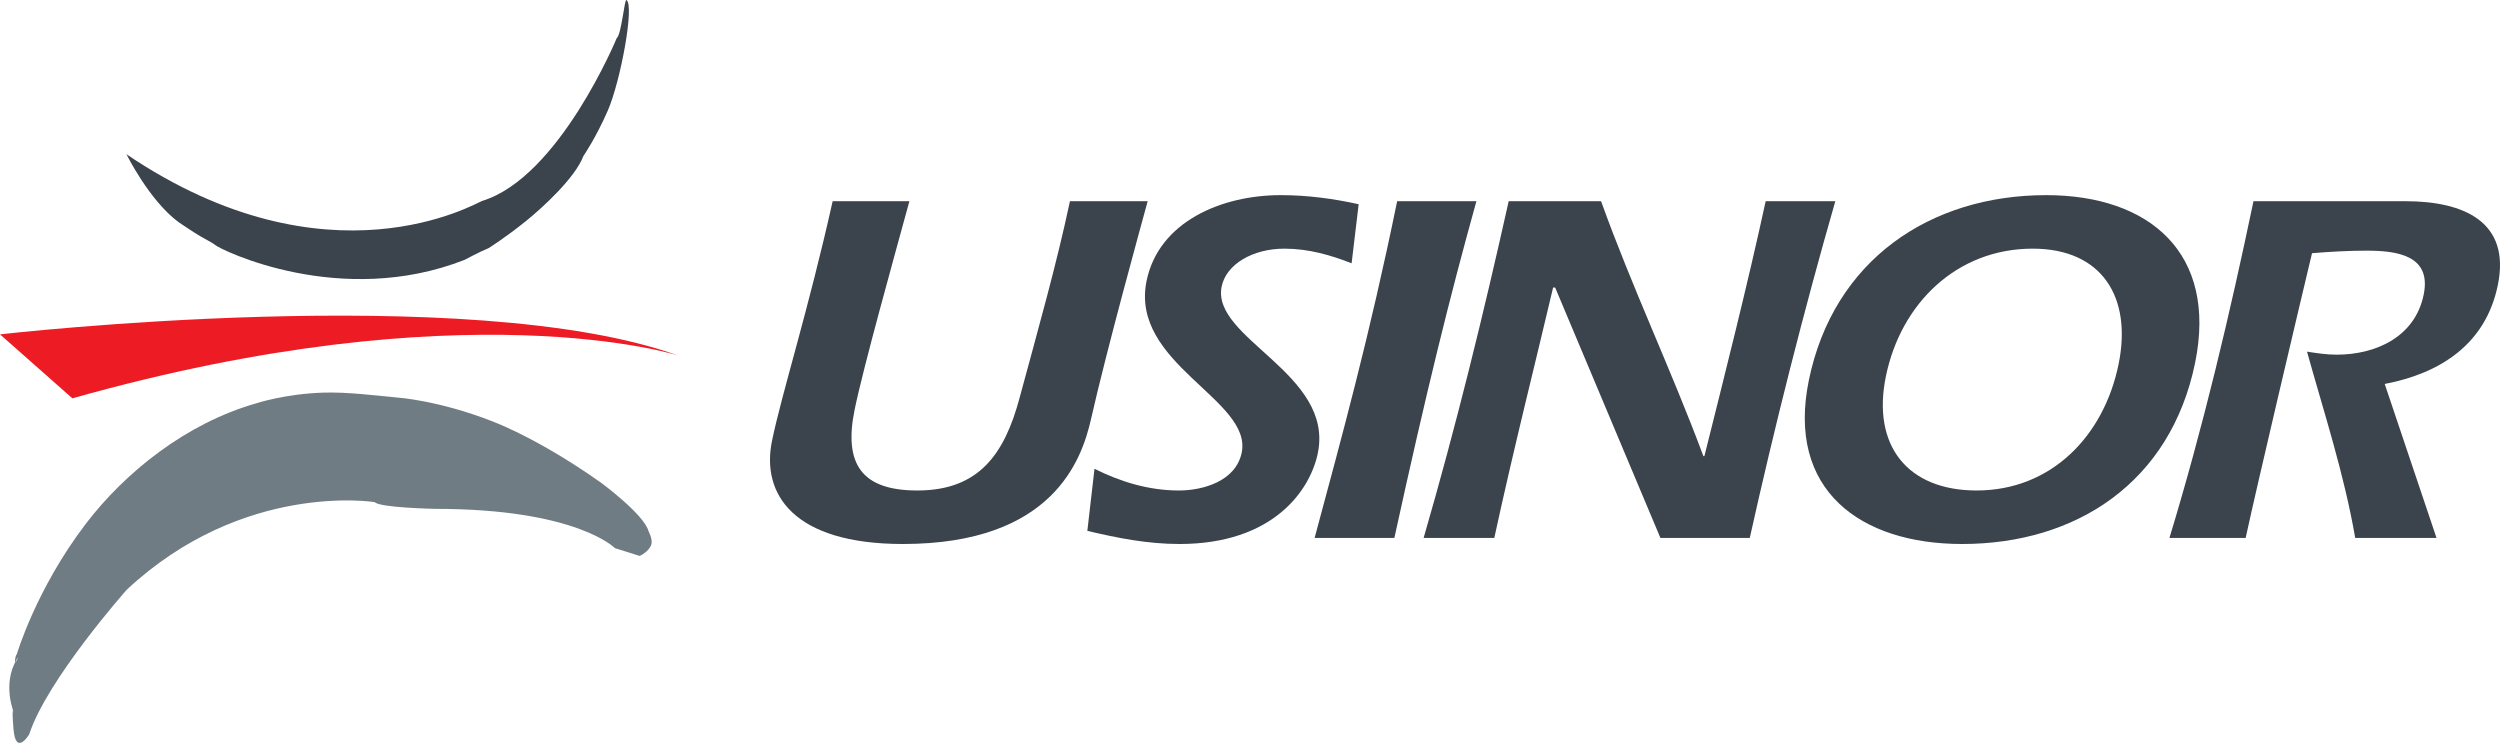
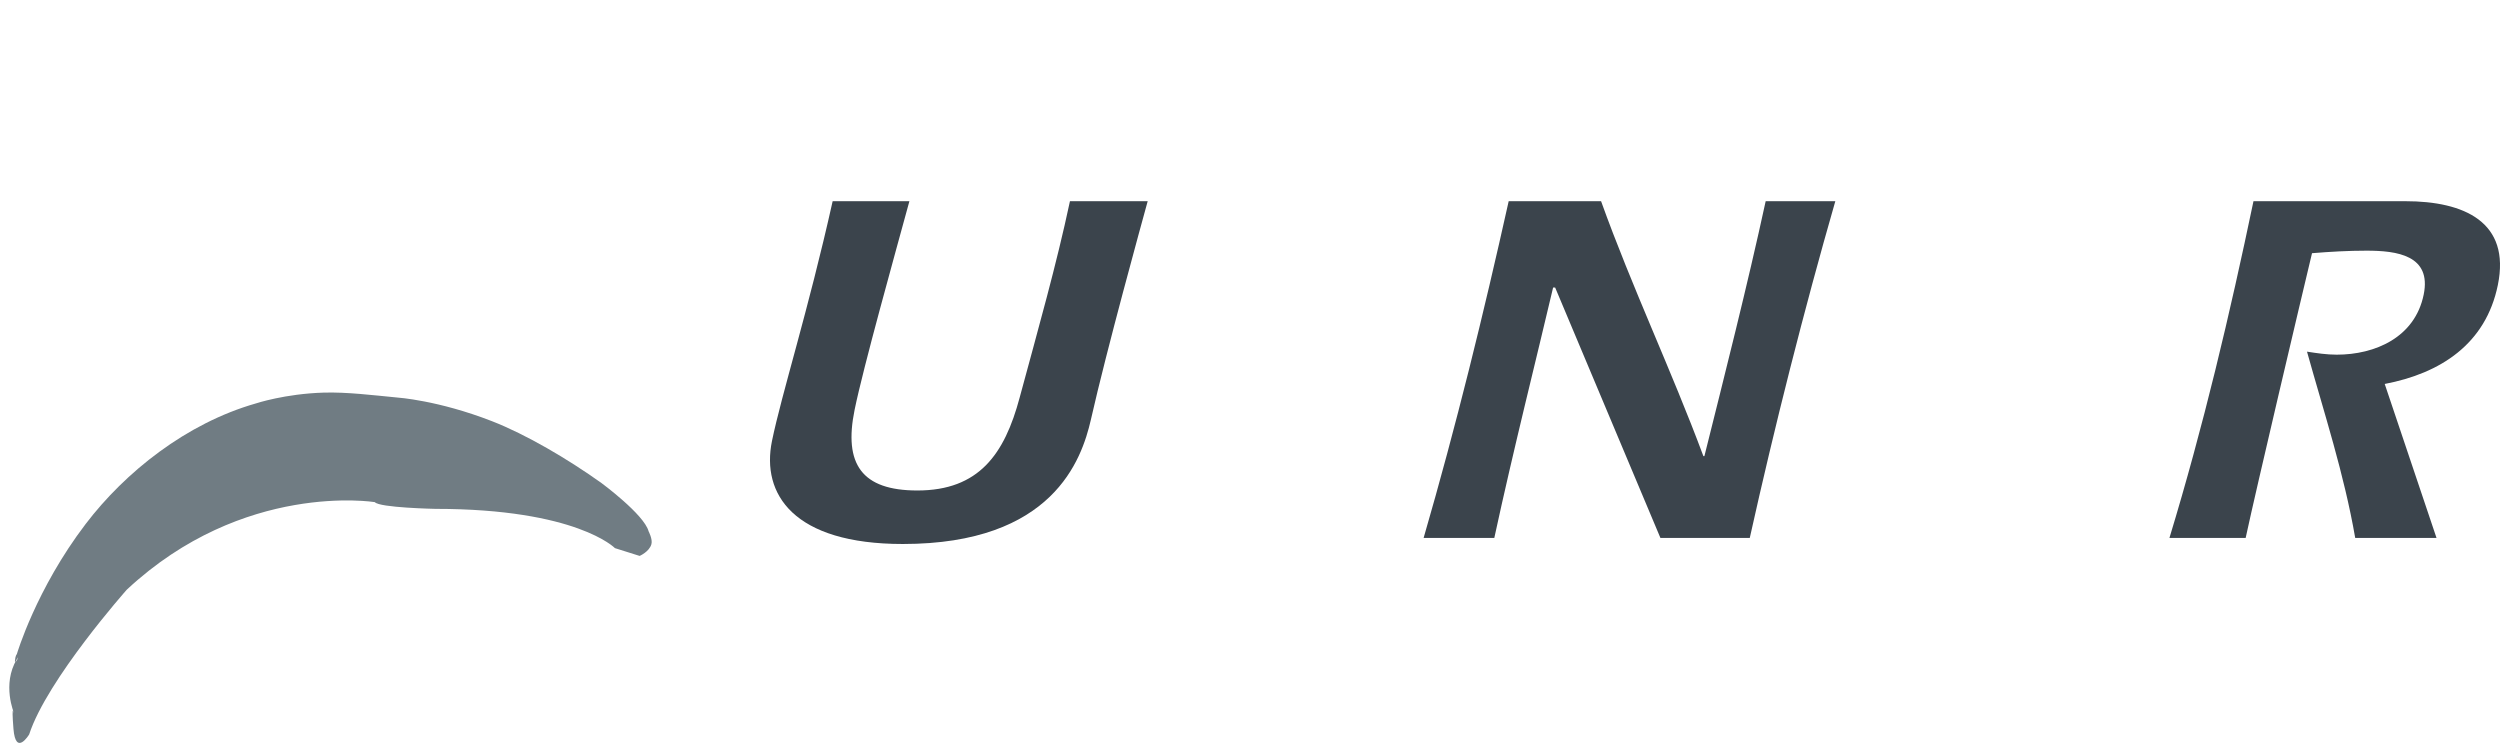
<svg xmlns="http://www.w3.org/2000/svg" class="nicermediapages-SVG" xml:space="preserve" height="69.496" width="233.86" version="1.1" id="svg2">
  <defs id="defs6" />
  <g transform="matrix(1.25,0,0,-1.25,-3.868,155.93)" id="g10">
    <g transform="scale(0.1,0.1)" id="g12">
      <path id="path16" style="fill:#3b444c;fill-opacity:1;fill-rule:evenodd;stroke:none" d="m 889.82,1096.87 c -4.453,-16.24 -30.57,-110.698 -42.535,-163.581 -6.871,-29.851 -28.461,-92.949 -140.683,-92.949 -81.977,0 -106.071,37.406 -97.95,77.07 7.114,34.758 27.125,97.48 45.411,179.46 l 57.437,0 c -10.609,-38.91 -34.516,-124.292 -40.992,-156.03 -8.356,-40.801 5.379,-60.457 46.933,-60.457 46.106,0 65.27,27.207 76.567,69.519 13.992,51.768 27.527,99.368 37.64,146.968 l 58.172,0" />
-       <path id="path18" style="fill:#3b444c;fill-opacity:1;fill-rule:evenodd;stroke:none" d="m 1042.43,1050.4 c -15.38,6.05 -32.14,10.96 -50.27,10.96 -23.808,0 -43.586,-11.71 -46.984,-28.33 -7.961,-38.925 84.184,-64.983 71.974,-124.686 -5.73,-27.961 -33.564,-68.004 -103.459,-68.004 -24.183,0 -46.687,4.531 -69.031,9.82 l 5.352,46.465 c 18.847,-9.441 40.125,-16.242 63.176,-16.242 17.765,0 42.578,6.801 46.984,28.344 8.117,39.664 -83.867,66.492 -71.199,128.463 9.047,44.19 55.843,64.22 100.418,64.22 20.029,0 39.509,-2.64 58.309,-6.81 l -5.27,-44.2" />
-       <path id="path20" style="fill:#3b444c;fill-opacity:1;fill-rule:evenodd;stroke:none" d="m 1014.73,844.871 c 20.53,76.317 41.13,151.121 61.77,251.999 l 59.32,0 c -19.98,-71.78 -37.46,-142.436 -61.4,-251.999 l -59.69,0" />
      <path id="path22" style="fill:#3b444c;fill-opacity:1;fill-rule:evenodd;stroke:none" d="m 1194.73,1032.28 -1.51,0 c -11.86,-50.635 -29.72,-121.288 -44.01,-187.409 l -52.9,0 c 24.34,83.867 44.9,167.759 63.66,251.999 l 69.14,0 c 23.35,-64.98 52.68,-126.557 76.57,-190.788 l 0.75,0 c 14.72,58.941 32.18,127.708 45.86,190.788 l 52.12,0 c -23.57,-81.98 -45.36,-168.132 -64.02,-251.999 l -66.87,0 -78.79,187.409" />
-       <path id="path24" style="fill:#3b444c;fill-opacity:1;fill-rule:evenodd;stroke:none" d="M 1673.67,975.977 C 1655.34,886.43 1584.71,840.34 1499.31,840.34 c -76.31,0 -131.51,40.426 -114.74,122.406 18.49,90.304 91.09,138.664 177.62,138.664 77.45,0 128.25,-43.45 111.48,-125.433 z m -231.43,-10.196 c -10.59,-51.769 16.16,-85.398 67.91,-85.398 55.92,0 95.26,40.805 106.23,94.465 10.29,50.242 -12.51,86.512 -64.28,86.512 -56.67,0 -98.64,-40.81 -109.86,-95.579" />
      <path id="path26" style="fill:#3b444c;fill-opacity:1;fill-rule:evenodd;stroke:none" d="m 1854.31,844.871 -60.84,0 c -8.32,47.977 -23.22,93.324 -36.08,139.41 7.32,-1.133 14.66,-2.261 22.21,-2.261 28.71,0 58.55,12.839 65.11,44.95 6.04,29.48 -20.09,32.88 -42.77,32.88 -13.59,0 -26.96,-0.76 -40.8,-1.89 -7.86,-32.87 -41.54,-175.308 -49.66,-213.089 l -57.04,0 c 25.4,83.488 45.29,167.759 62.89,251.999 l 113.74,0 c 43.82,0 78.81,-15.49 69.14,-62.71 -9.04,-44.215 -43,-66.113 -84.67,-74.058 l 38.77,-115.231" />
-       <path id="path28" style="fill:#3b444c;fill-opacity:1;fill-rule:evenodd;stroke:none" d="m 125.59,1132 c 0,0 16.945,-34.47 38.945,-50.77 0,0 5.664,-3.85 11.547,-7.66 7.414,-4.79 13.359,-7.34 15.832,-9.44 4.402,-3.79 93.918,-47.62 186.82,-11.11 0,0 11.469,6.18 17.782,8.69 0,0 12.414,7.7 28.129,20.38 12.511,10.11 36.777,32.37 42.925,48.66 0,0 9.223,13.27 18.301,34.12 9.395,21.61 20.094,78.77 13.863,82.55 -1.449,0.88 -3.793,-26.04 -7.254,-28.5 0,0 -43.046,-104.21 -100.687,-121.83 -3.98,-1.21 -115.004,-67.27 -266.203,34.91" />
-       <path id="path30" style="fill:#ed1c24;fill-opacity:1;fill-rule:evenodd;stroke:none" d="m 30.945,997.219 c 0,0 351.438,40.311 507.465,-15.832 0,0 -158.547,51.093 -453.308,-32.032 l -54.156,47.864" />
      <path id="path32" style="fill:#707c83;fill-opacity:1;fill-rule:evenodd;stroke:none" d="m 41.484,713.707 c 0,0 -9.281,21.488 2.047,40.387 2.836,4.726 -1.73,-5.364 -1.402,-1.098 0.32,4.024 1.402,4.879 1.402,4.879 0,0 14.285,48.602 51.535,97.461 29.532,38.738 75.227,75.328 127.497,90.238 0,0 21.636,7.192 50.652,8.059 17.293,0.504 36.867,-1.938 55.008,-3.68 0,0 30.476,-1.984 70.734,-17.64 25.75,-10.008 56.875,-28.356 82.117,-46.372 0,0 31.906,-23.507 35.262,-36.113 0,0 3.113,-5.914 2.105,-9.598 -1.57,-5.71 -8.828,-8.812 -8.828,-8.812 l -18.468,5.824 c 0,0 -28.559,29.391 -134.364,29.391 0,0 -41.996,0.836 -45.343,5.039 0,0 -98.266,15.953 -185.594,-65.508 0,0 -59.637,-67.187 -73.075,-108.332 0,0 -10.07,-16.793 -11.754,4.199 -1.668,20.992 0.469,11.676 0.469,11.676" />
    </g>
  </g>
</svg>